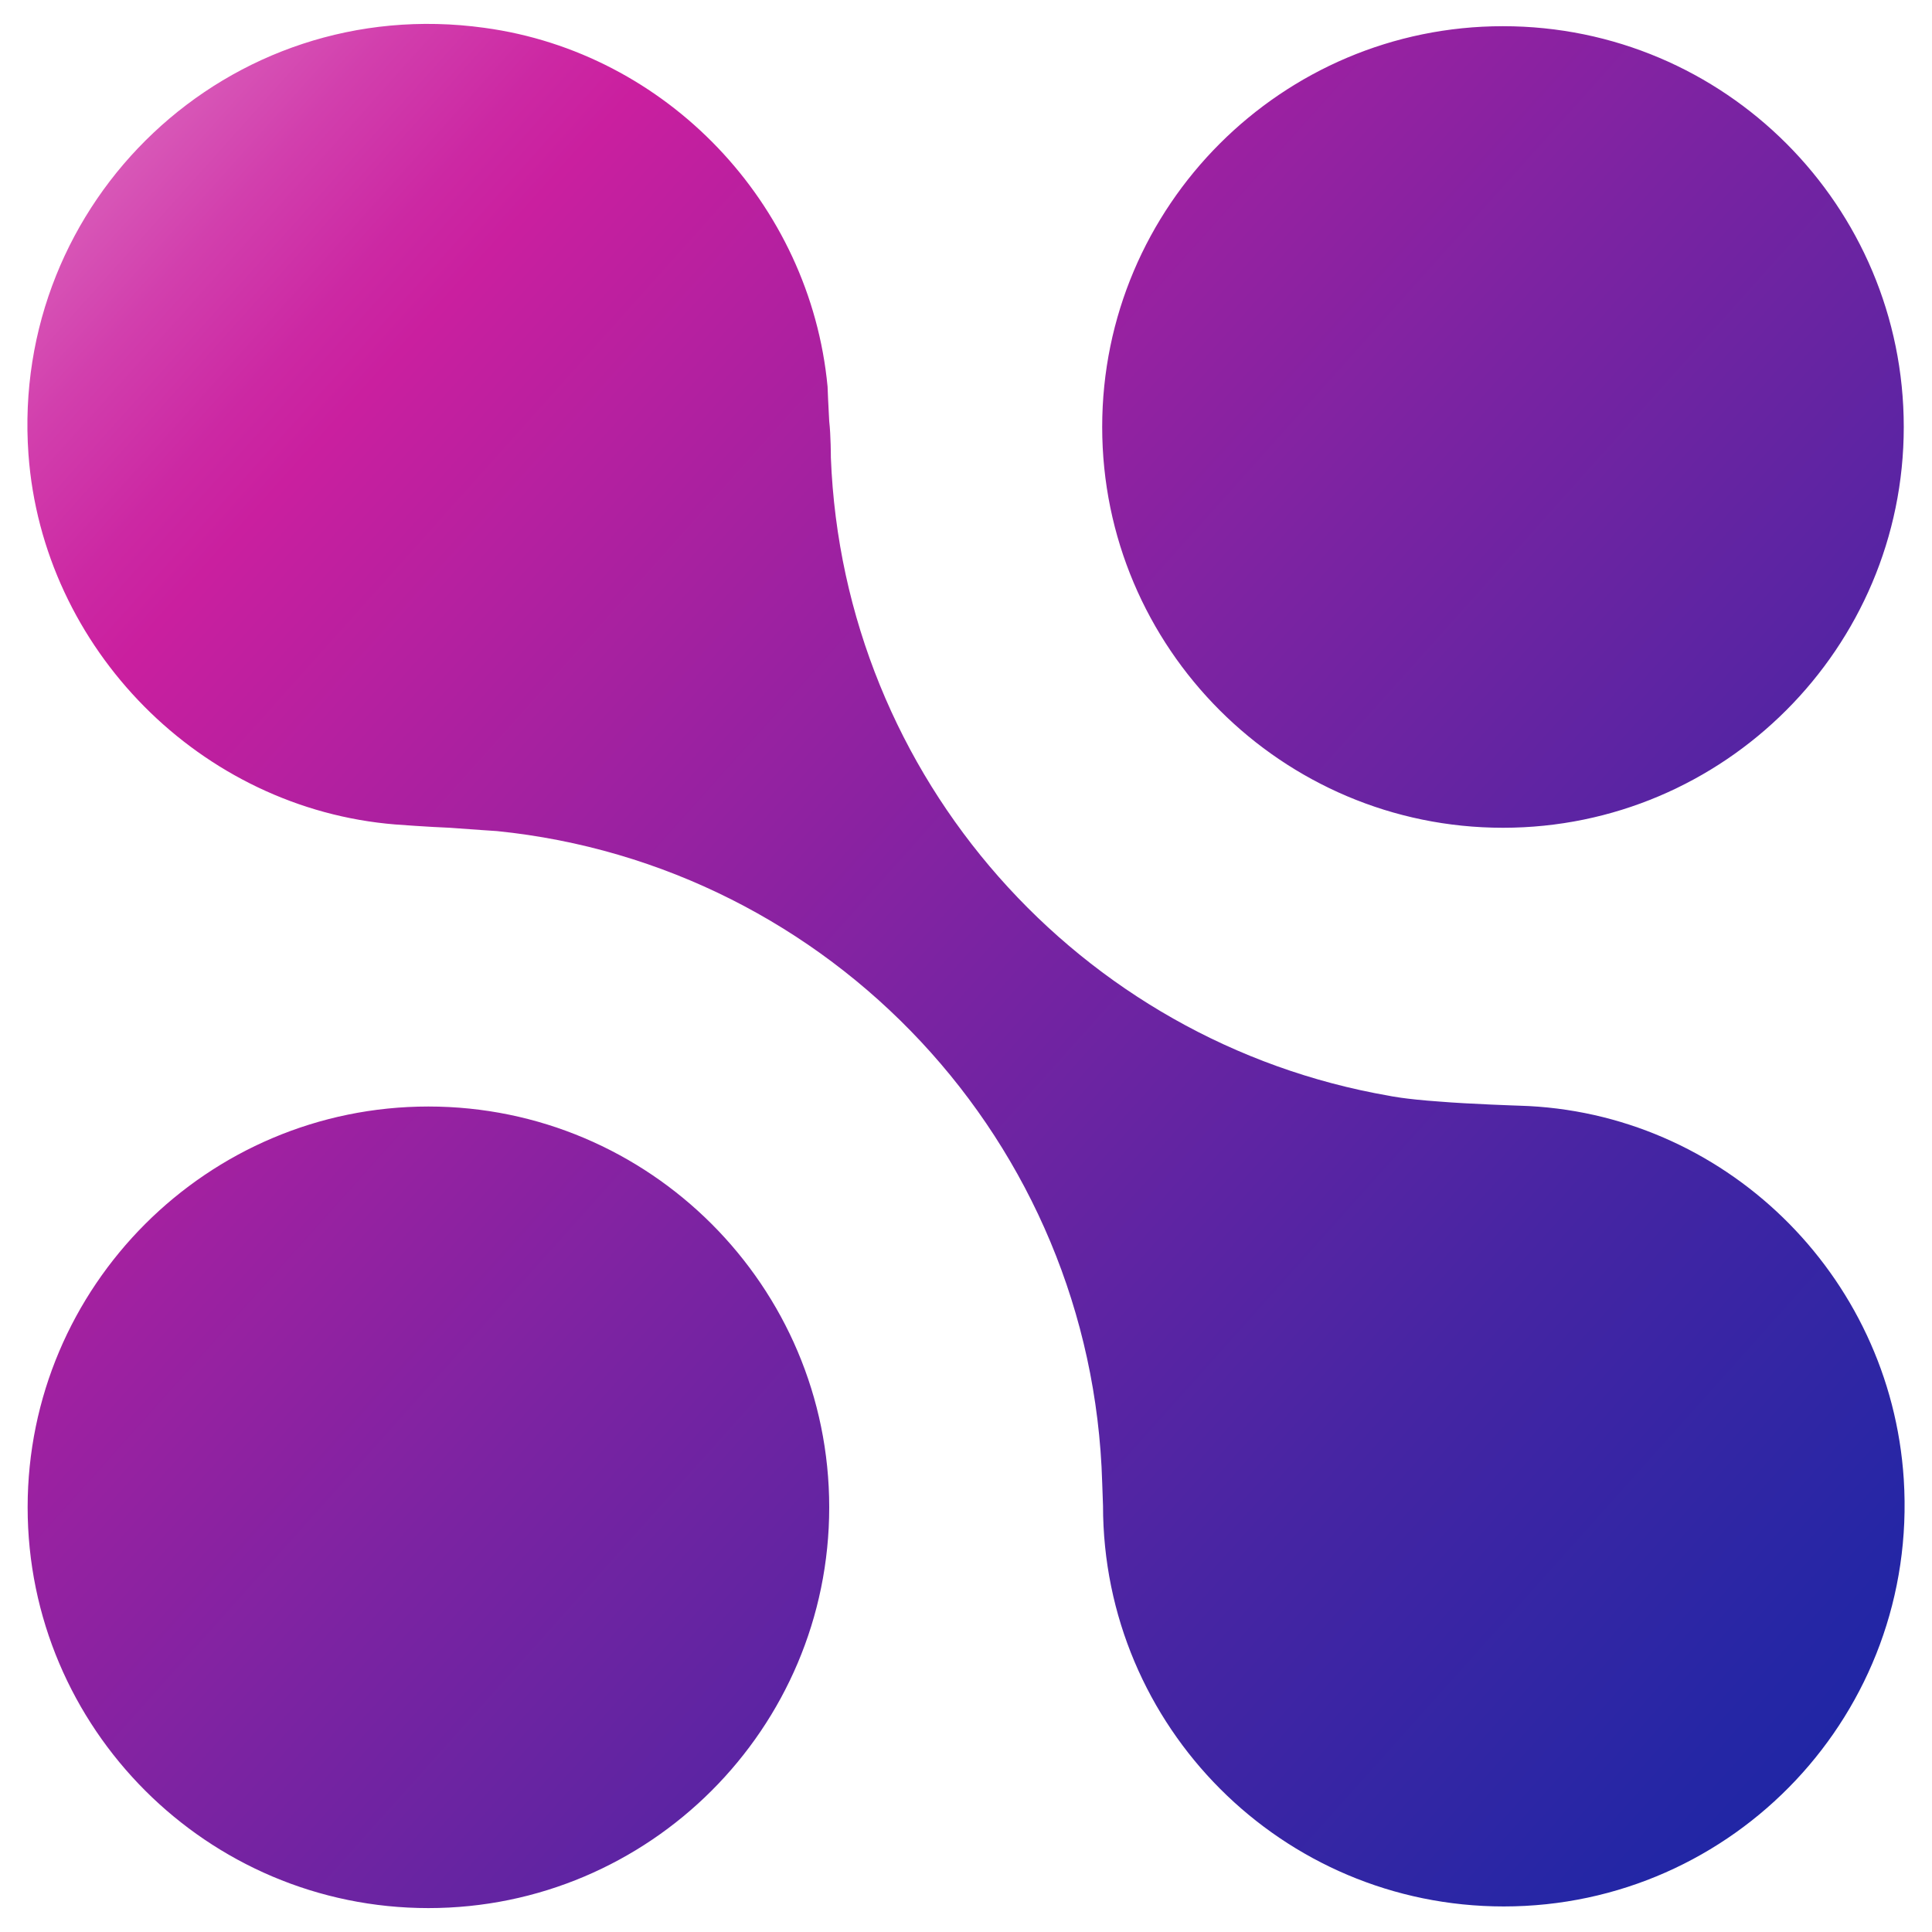
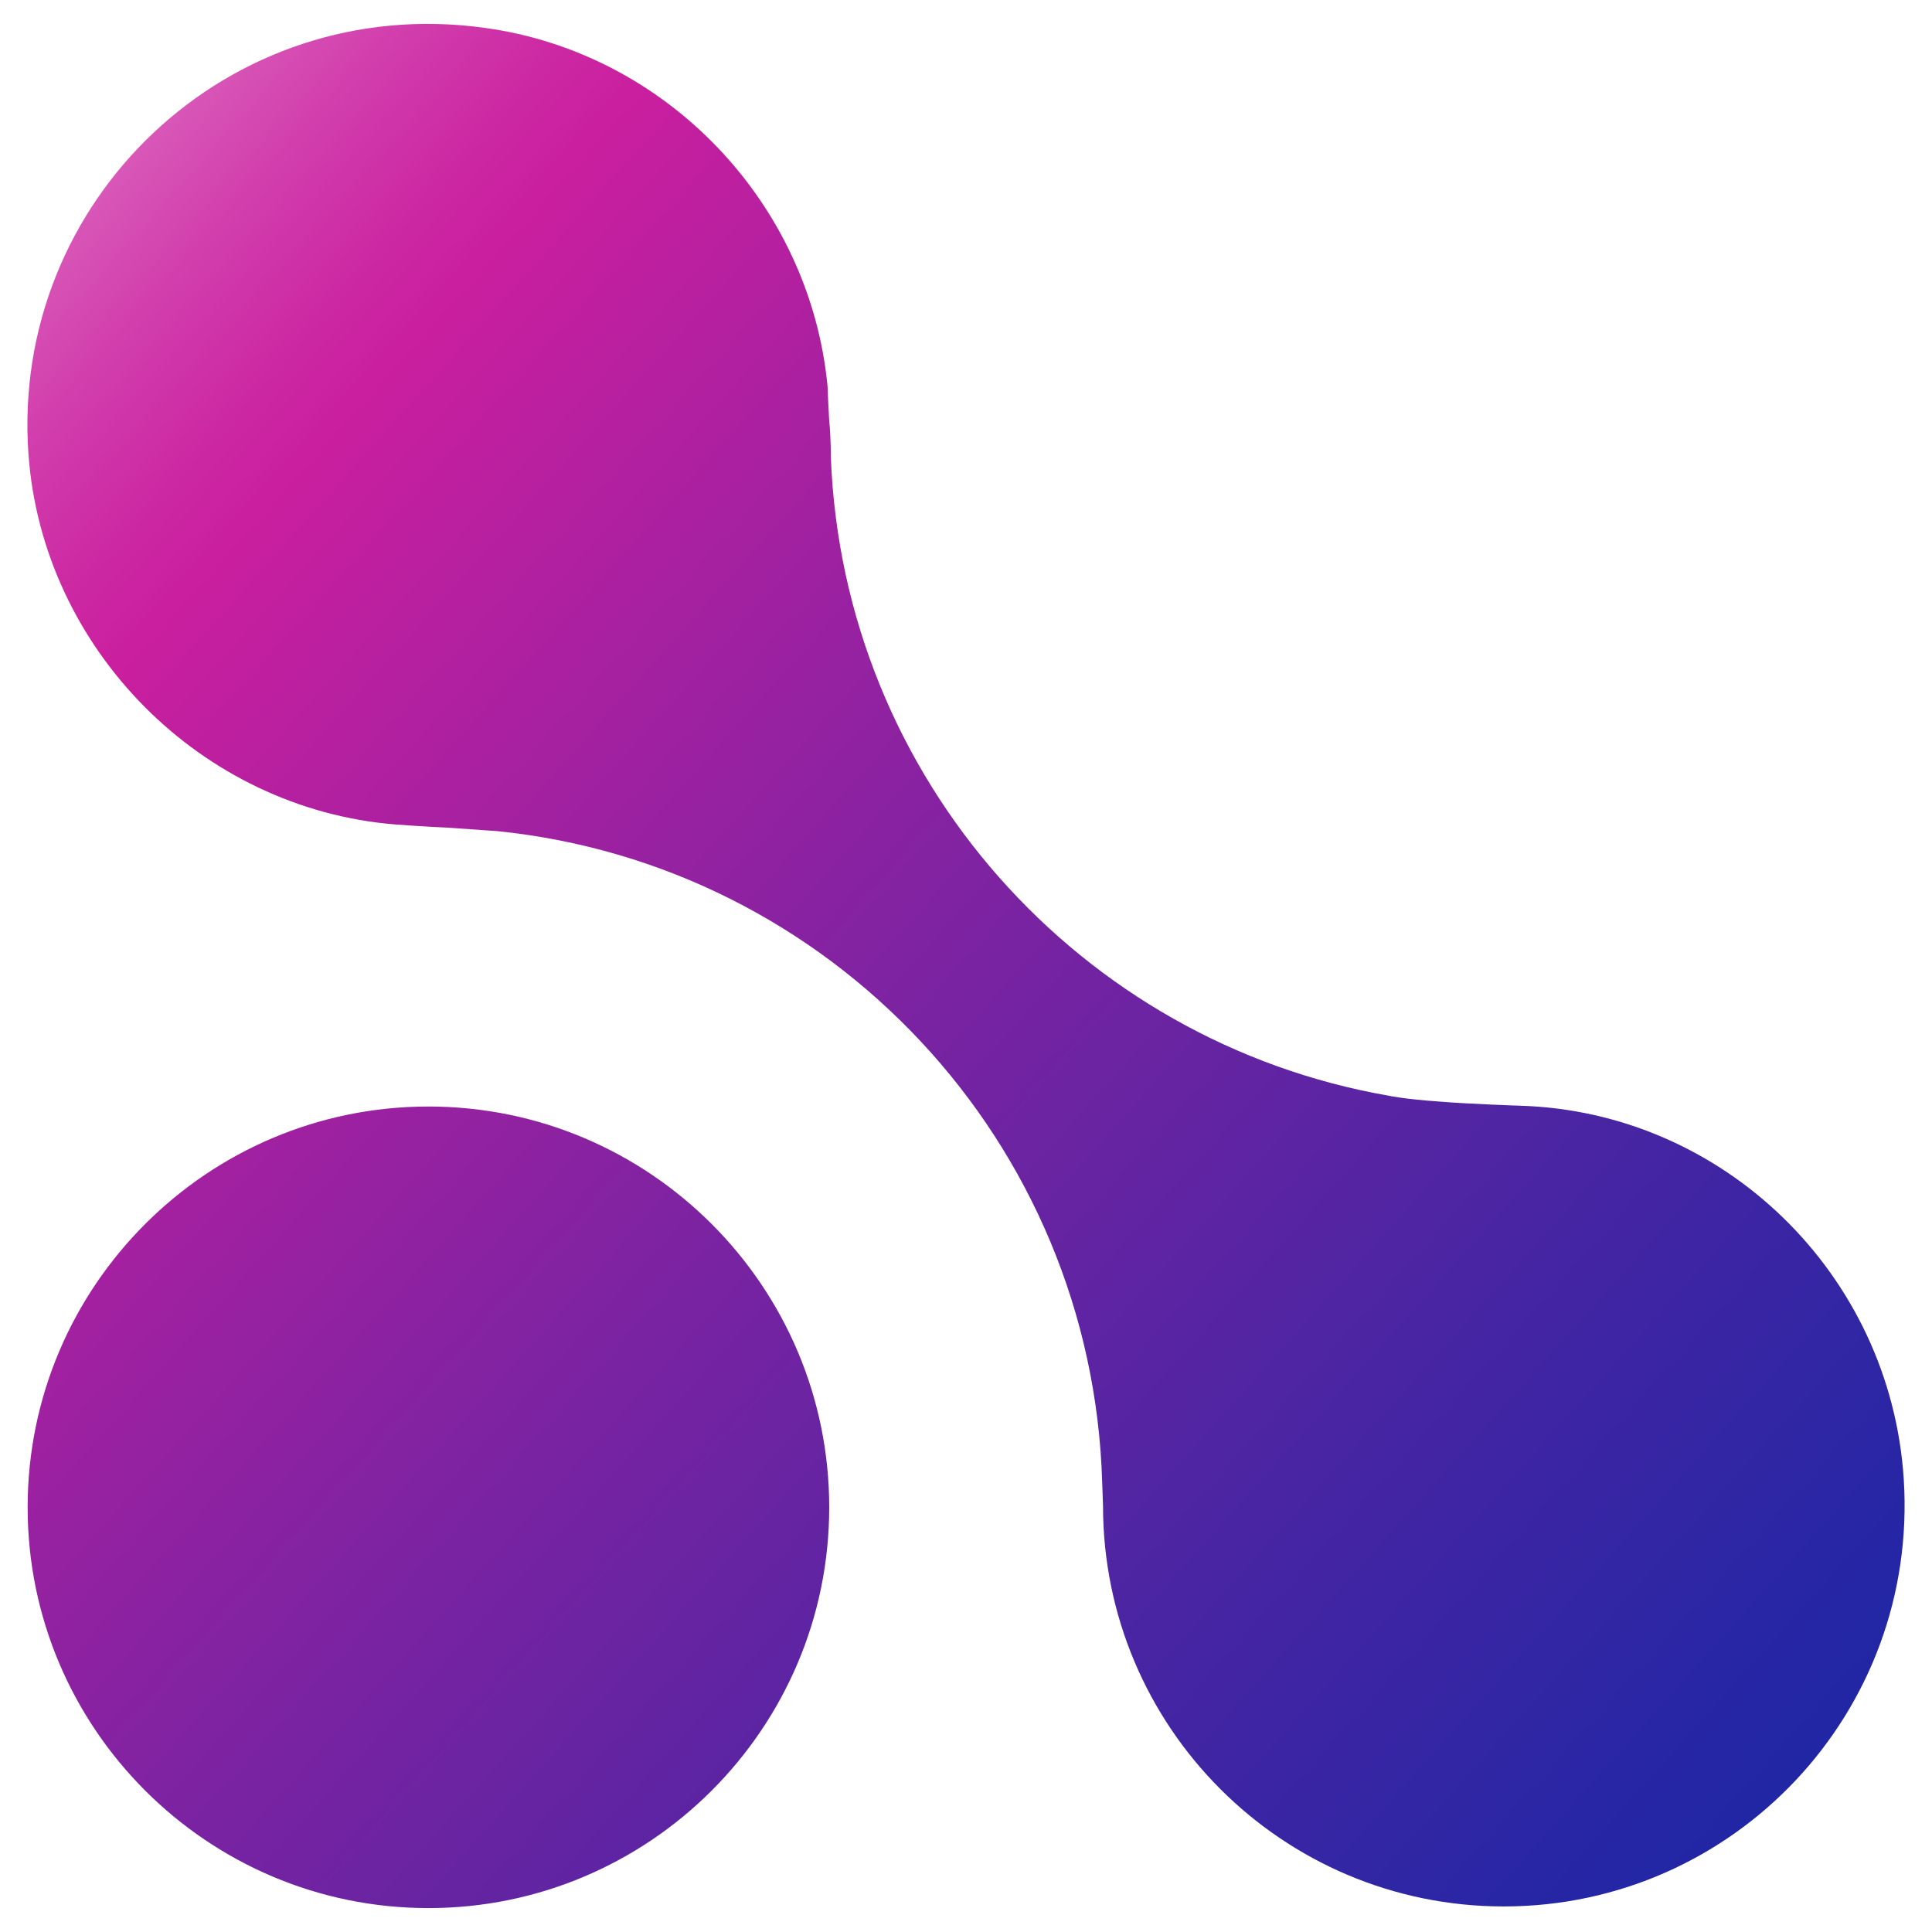
<svg xmlns="http://www.w3.org/2000/svg" xmlns:ns1="http://sodipodi.sourceforge.net/DTD/sodipodi-0.dtd" xmlns:ns2="http://www.inkscape.org/namespaces/inkscape" id="Layer_1" x="0px" y="0px" viewBox="0 0 283.465 283.465" xml:space="preserve" ns1:docname="favicon.svg" width="283.465" height="283.465" ns2:version="0.92.4 (5da689c313, 2019-01-14)">
  <defs id="defs959">
    <linearGradient y2="80.567" x2="117.469" y1="296.987" x1="359.225" gradientUnits="userSpaceOnUse" id="SVGID_1_" gradientTransform="matrix(1.21,0,0,1.21,-110.347,-50.544)">
      <stop id="stop891" style="stop-color:#1927A5" offset="1.772459e-02" />
      <stop id="stop893" style="stop-color:#2526A5" offset="0.114" />
      <stop id="stop895" style="stop-color:#4725A3" offset="0.289" />
      <stop id="stop897" style="stop-color:#7C23A2" offset="0.524" />
      <stop id="stop899" style="stop-color:#C51F9F" offset="0.808" />
      <stop id="stop901" style="stop-color:#CA1F9F" offset="0.825" />
      <stop id="stop903" style="stop-color:#CC28A3" offset="0.857" />
      <stop id="stop905" style="stop-color:#D23FAD" offset="0.908" />
      <stop id="stop907" style="stop-color:#DB65BD" offset="0.972" />
      <stop id="stop909" style="stop-color:#DF77C5" offset="1" />
    </linearGradient>
  </defs>
  <style type="text/css" id="style889"> .st0{fill:url(#SVGID_1_);} .st1{fill:#29174C;} .st2{fill:url(#SVGID_2_);} </style>
  <g id="g999" ns2:export-filename="C:\Users\lindy\Pictures\favicon.png" ns2:export-xdpi="300" ns2:export-ydpi="300" transform="translate(-32.126,-32.126)">
-     <rect y="32.126" x="32.126" height="283.465" width="283.465" id="rect995" style="opacity:1;fill:none;fill-opacity:1;stroke:none;stroke-width:0.885;stroke-linecap:butt;stroke-linejoin:round;stroke-miterlimit:4;stroke-dasharray:none;stroke-opacity:1" />
-     <path class="st0" d="m 154.031,99.25 c 1.815,47.068 36.541,85.787 81.915,93.652 0,0 2.178,0.484 7.381,0.847 4.356,0.363 11.737,0.605 11.737,0.605 29.886,0.847 54.449,24.683 56.385,54.812 2.178,34.242 -24.925,62.676 -58.684,62.676 -32.548,0 -58.804,-26.377 -58.804,-58.804 l -0.121,-3.388 c -1.452,-49.972 -39.808,-90.627 -88.812,-95.588 0,0 -3.751,-0.242 -6.897,-0.484 -3.146,-0.121 -7.986,-0.484 -7.986,-0.484 -28.555,-2.299 -51.787,-25.772 -53.844,-54.328 -2.662,-37.146 29.281,-67.758 66.911,-62.555 26.74,3.63 47.794,25.772 50.335,52.634 0,0 0.121,3.146 0.242,5.082 0.242,2.057 0.242,5.324 0.242,5.324 z M 94.985,194.475 c -32.427,0 -58.804,26.377 -58.804,58.804 0,32.427 26.377,58.804 58.804,58.804 32.427,0 58.805,-26.377 58.805,-58.804 0,-32.427 -26.377,-58.804 -58.805,-58.804 z M 252.644,35.969 c -32.427,0 -58.804,26.377 -58.804,58.804 0,32.427 26.377,58.804 58.804,58.804 32.427,0 58.804,-26.377 58.804,-58.804 0,-32.427 -26.256,-58.804 -58.804,-58.804 z" id="path912" style="fill:url(#SVGID_1_);stroke-width:1.21" ns2:connector-curvature="0" />
+     <path class="st0" d="m 154.031,99.25 c 1.815,47.068 36.541,85.787 81.915,93.652 0,0 2.178,0.484 7.381,0.847 4.356,0.363 11.737,0.605 11.737,0.605 29.886,0.847 54.449,24.683 56.385,54.812 2.178,34.242 -24.925,62.676 -58.684,62.676 -32.548,0 -58.804,-26.377 -58.804,-58.804 l -0.121,-3.388 c -1.452,-49.972 -39.808,-90.627 -88.812,-95.588 0,0 -3.751,-0.242 -6.897,-0.484 -3.146,-0.121 -7.986,-0.484 -7.986,-0.484 -28.555,-2.299 -51.787,-25.772 -53.844,-54.328 -2.662,-37.146 29.281,-67.758 66.911,-62.555 26.74,3.63 47.794,25.772 50.335,52.634 0,0 0.121,3.146 0.242,5.082 0.242,2.057 0.242,5.324 0.242,5.324 z M 94.985,194.475 c -32.427,0 -58.804,26.377 -58.804,58.804 0,32.427 26.377,58.804 58.804,58.804 32.427,0 58.805,-26.377 58.805,-58.804 0,-32.427 -26.377,-58.804 -58.805,-58.804 z M 252.644,35.969 z" id="path912" style="fill:url(#SVGID_1_);stroke-width:1.21" ns2:connector-curvature="0" />
  </g>
</svg>